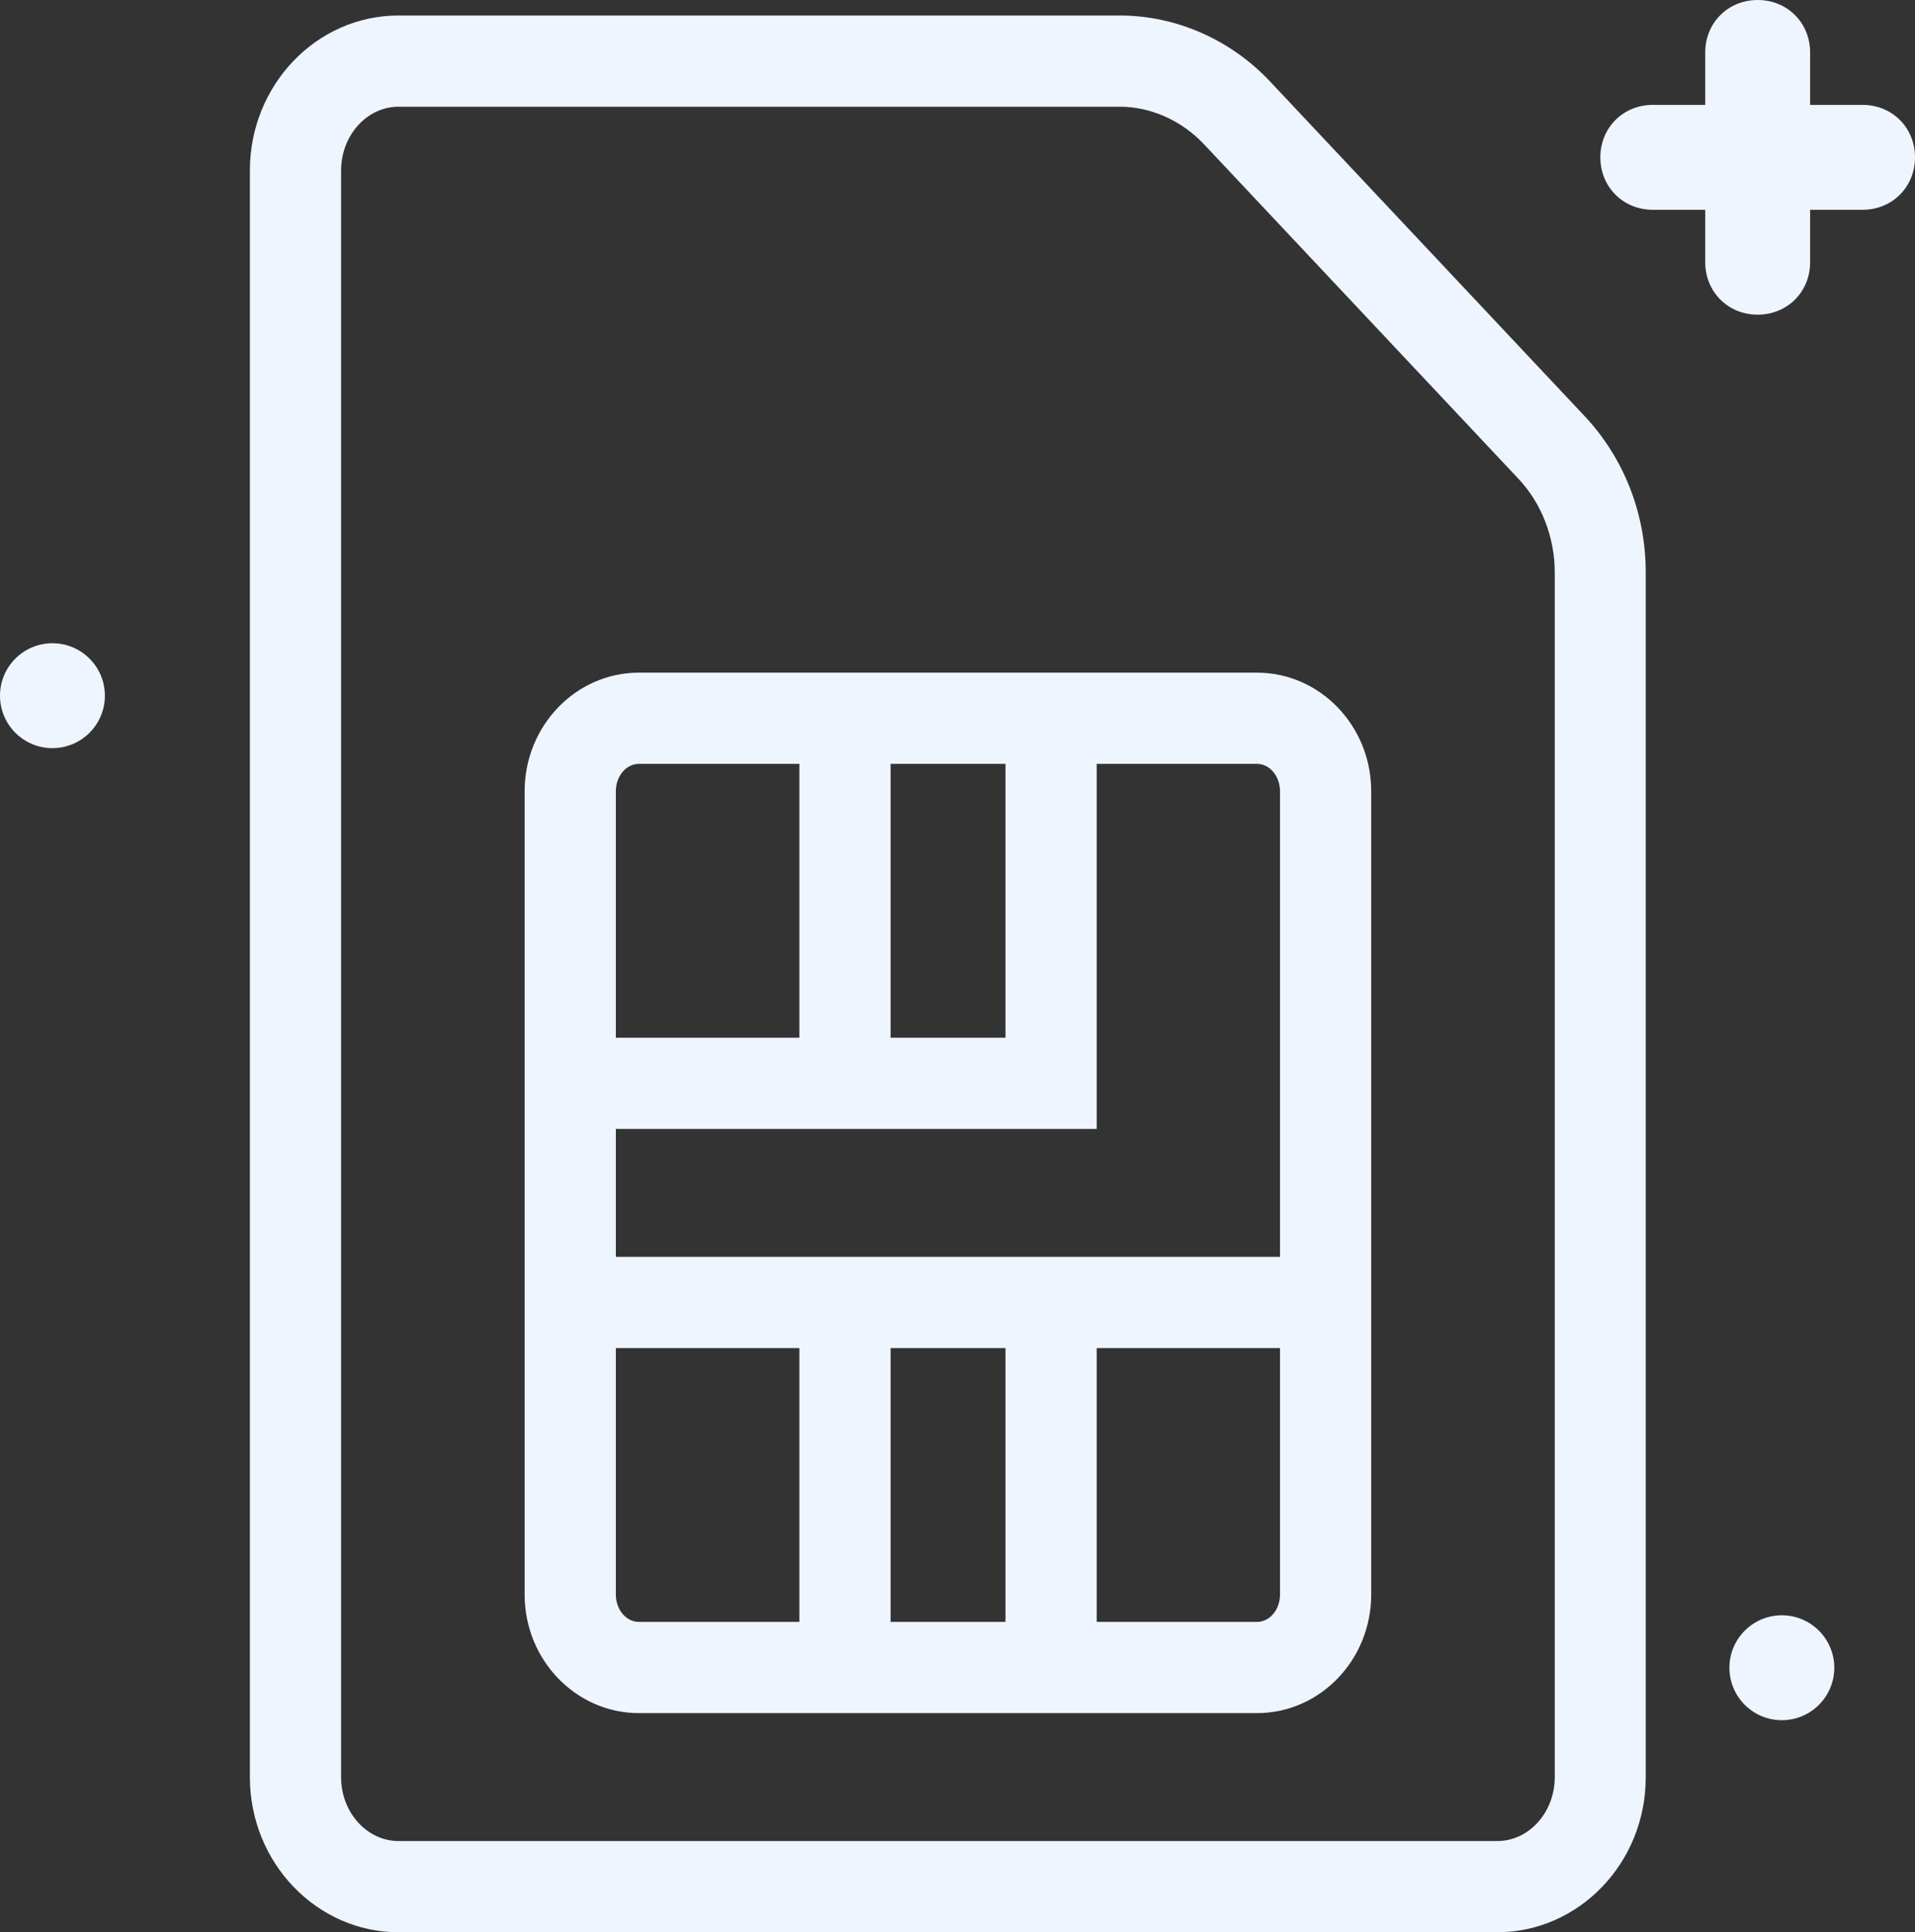
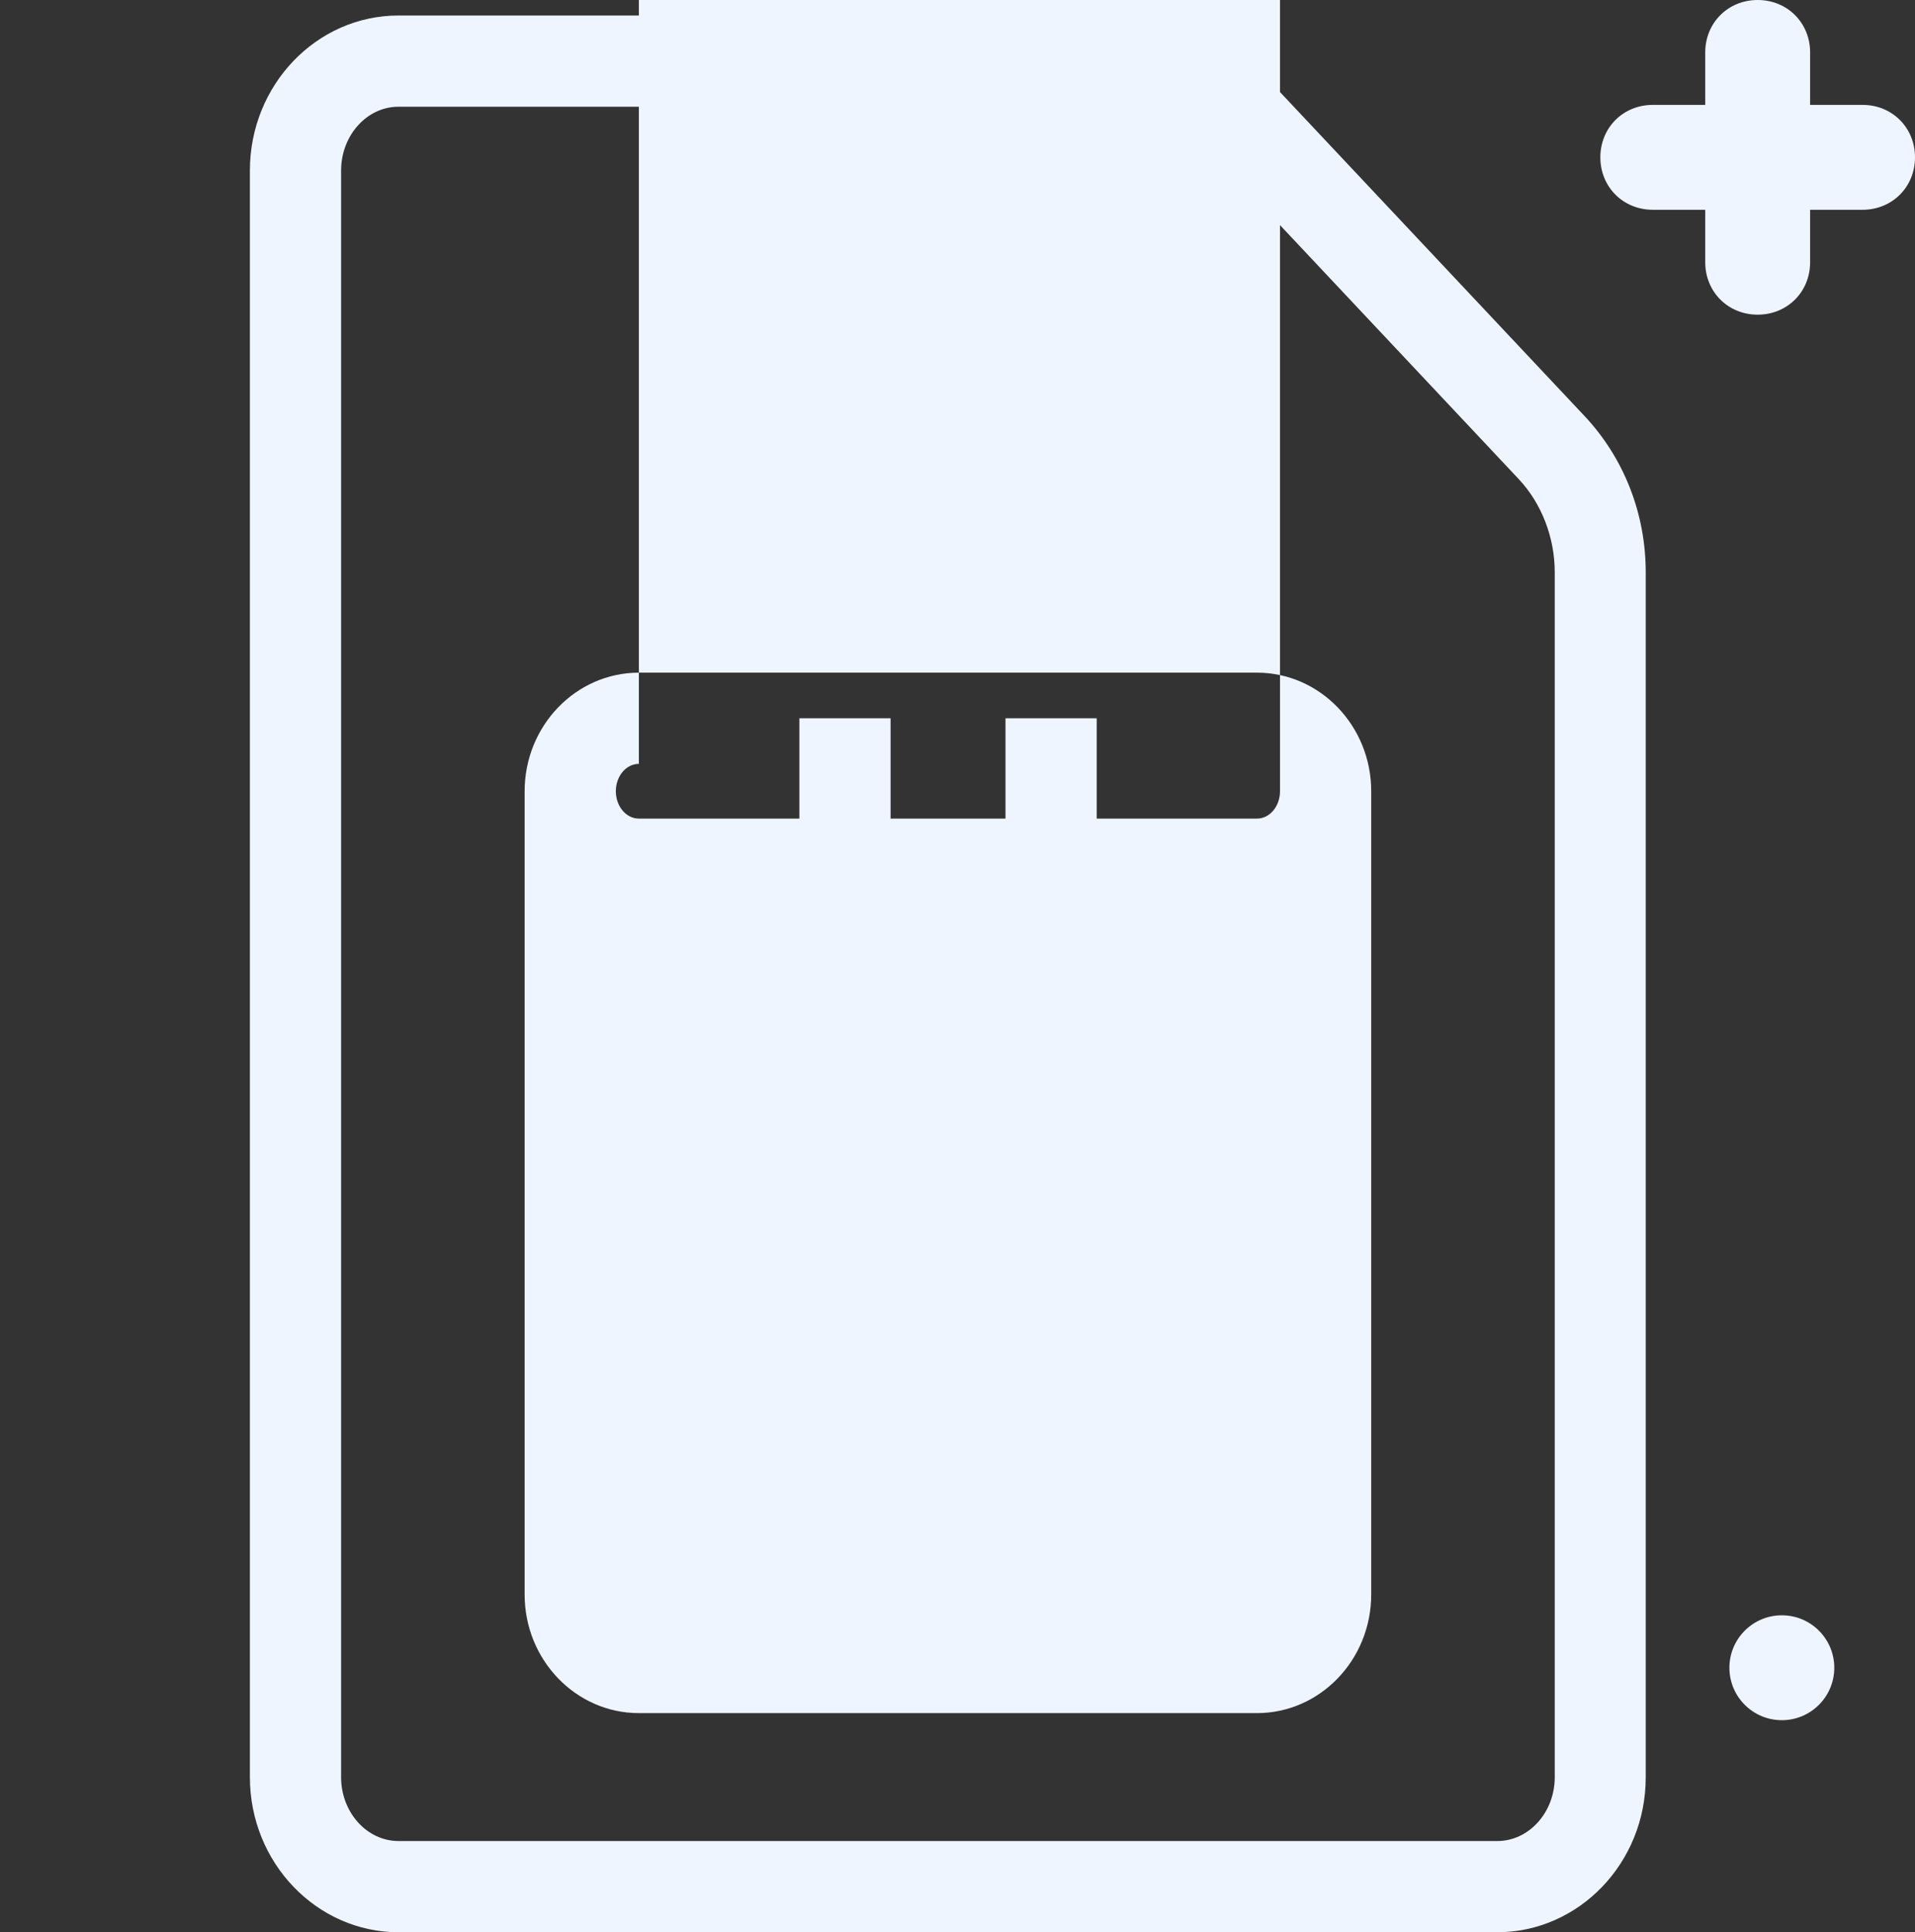
<svg xmlns="http://www.w3.org/2000/svg" viewBox="0 0 83.99 84.74" data-name="Layer 2" id="Layer_2">
  <rect x="0" y="0" width="83.99" height="84.74" fill="#333333" stroke="none" />
  <defs>
    <style>
      .cls-1 {
        fill: #eff5ff;
      }
    </style>
  </defs>
  <g data-name="Layer 1" id="Layer_1-2">
    <g>
      <path d="M65.67,84.74H17.48c-3.59,0-6.52-3.05-6.52-6.8V7.48c0-3.75,2.92-6.8,6.52-6.8h31.63c2.46,0,4.86,1.05,6.59,2.89l13.81,14.69c1.72,1.84,2.67,4.27,2.67,6.84v52.85c0,3.75-2.93,6.79-6.52,6.79ZM17.48,4.68c-1.39,0-2.52,1.26-2.52,2.8v70.46c0,1.54,1.13,2.8,2.52,2.8h48.19c1.39,0,2.52-1.26,2.52-2.8V25.1c0-1.53-.58-3.03-1.59-4.1l-13.81-14.69c-.98-1.03-2.32-1.63-3.68-1.63h-31.63Z" class="cls-1" />
-       <path d="M55.13,75.13h-27.11c-2.76,0-5.01-2.33-5.01-5.2v-35.23c0-2.87,2.25-5.2,5.01-5.2h27.11c2.76,0,5.01,2.33,5.01,5.2v35.23c0,2.87-2.25,5.2-5.01,5.2ZM28.02,33.5c-.56,0-1.01.54-1.01,1.2v35.23c0,.66.45,1.2,1.01,1.2h27.11c.56,0,1.01-.54,1.01-1.2v-35.23c0-.66-.45-1.2-1.01-1.2h-27.11Z" class="cls-1" />
+       <path d="M55.13,75.13h-27.11c-2.76,0-5.01-2.33-5.01-5.2v-35.23c0-2.87,2.25-5.2,5.01-5.2h27.11c2.76,0,5.01,2.33,5.01,5.2v35.23c0,2.87-2.25,5.2-5.01,5.2ZM28.02,33.5c-.56,0-1.01.54-1.01,1.2c0,.66.45,1.2,1.01,1.2h27.11c.56,0,1.01-.54,1.01-1.2v-35.23c0-.66-.45-1.2-1.01-1.2h-27.11Z" class="cls-1" />
      <rect height="16.02" width="4" y="57.12" x="35.06" class="cls-1" />
      <rect height="16.01" width="4" y="31.5" x="35.06" class="cls-1" />
      <rect height="16.02" width="4" y="57.12" x="44.1" class="cls-1" />
      <polygon points="48.1 49.51 25.01 49.51 25.01 45.51 44.1 45.51 44.1 31.5 48.1 31.5 48.1 49.51" class="cls-1" />
-       <rect height="4" width="33.14" y="55.12" x="25.01" class="cls-1" />
-       <circle r="2.3" cy="30.51" cx="2.3" class="cls-1" />
      <circle r="2.3" cy="73.14" cx="78.15" class="cls-1" />
      <path d="M81.69,4.6h-2.3v-2.3c0-1.3-1-2.3-2.3-2.3s-2.3,1-2.3,2.3v2.3h-2.3c-1.3,0-2.3,1-2.3,2.3s1,2.3,2.3,2.3h2.3v2.3c0,1.3,1,2.3,2.3,2.3s2.3-1,2.3-2.3v-2.3h2.3c1.3,0,2.3-1,2.3-2.3s-1-2.3-2.3-2.3Z" class="cls-1" />
    </g>
  </g>
</svg>